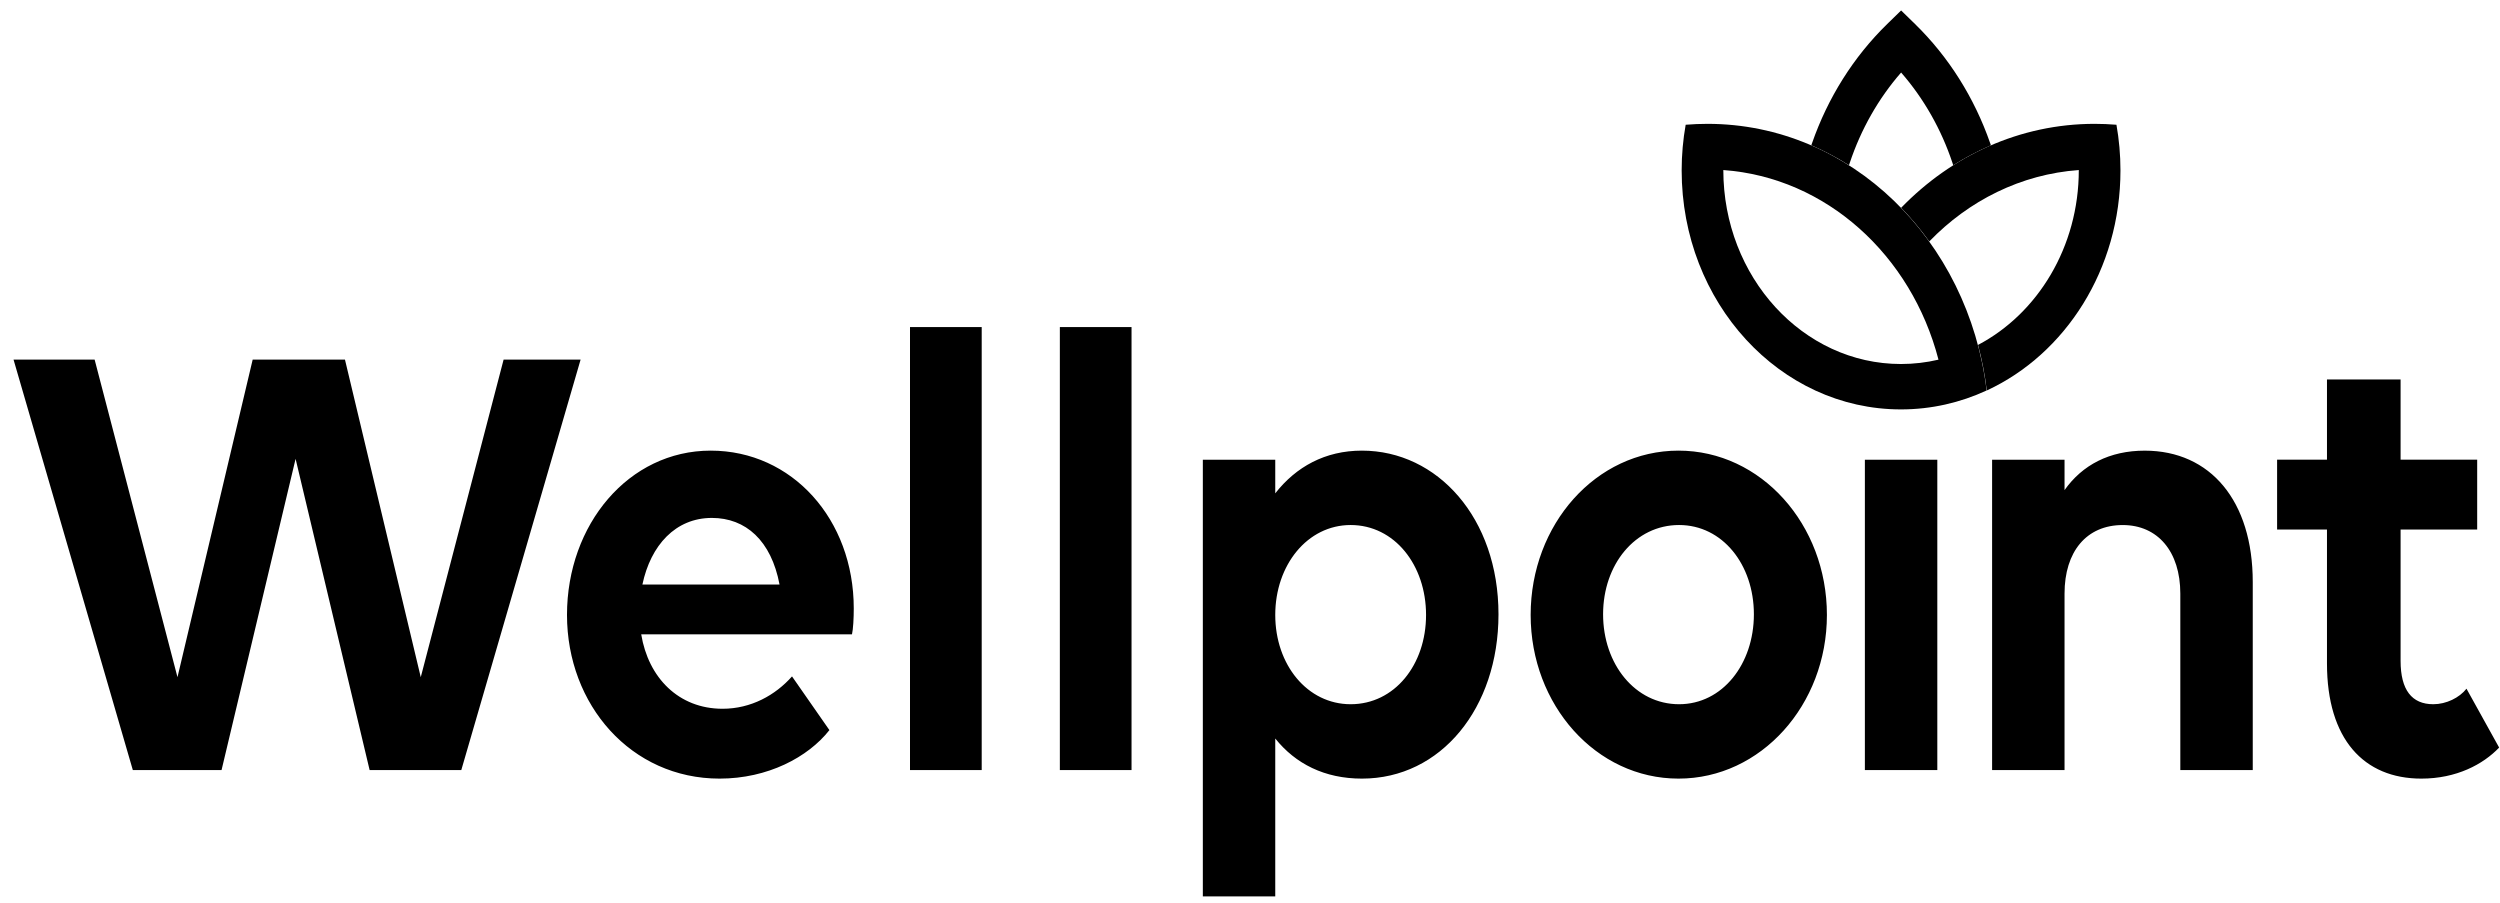
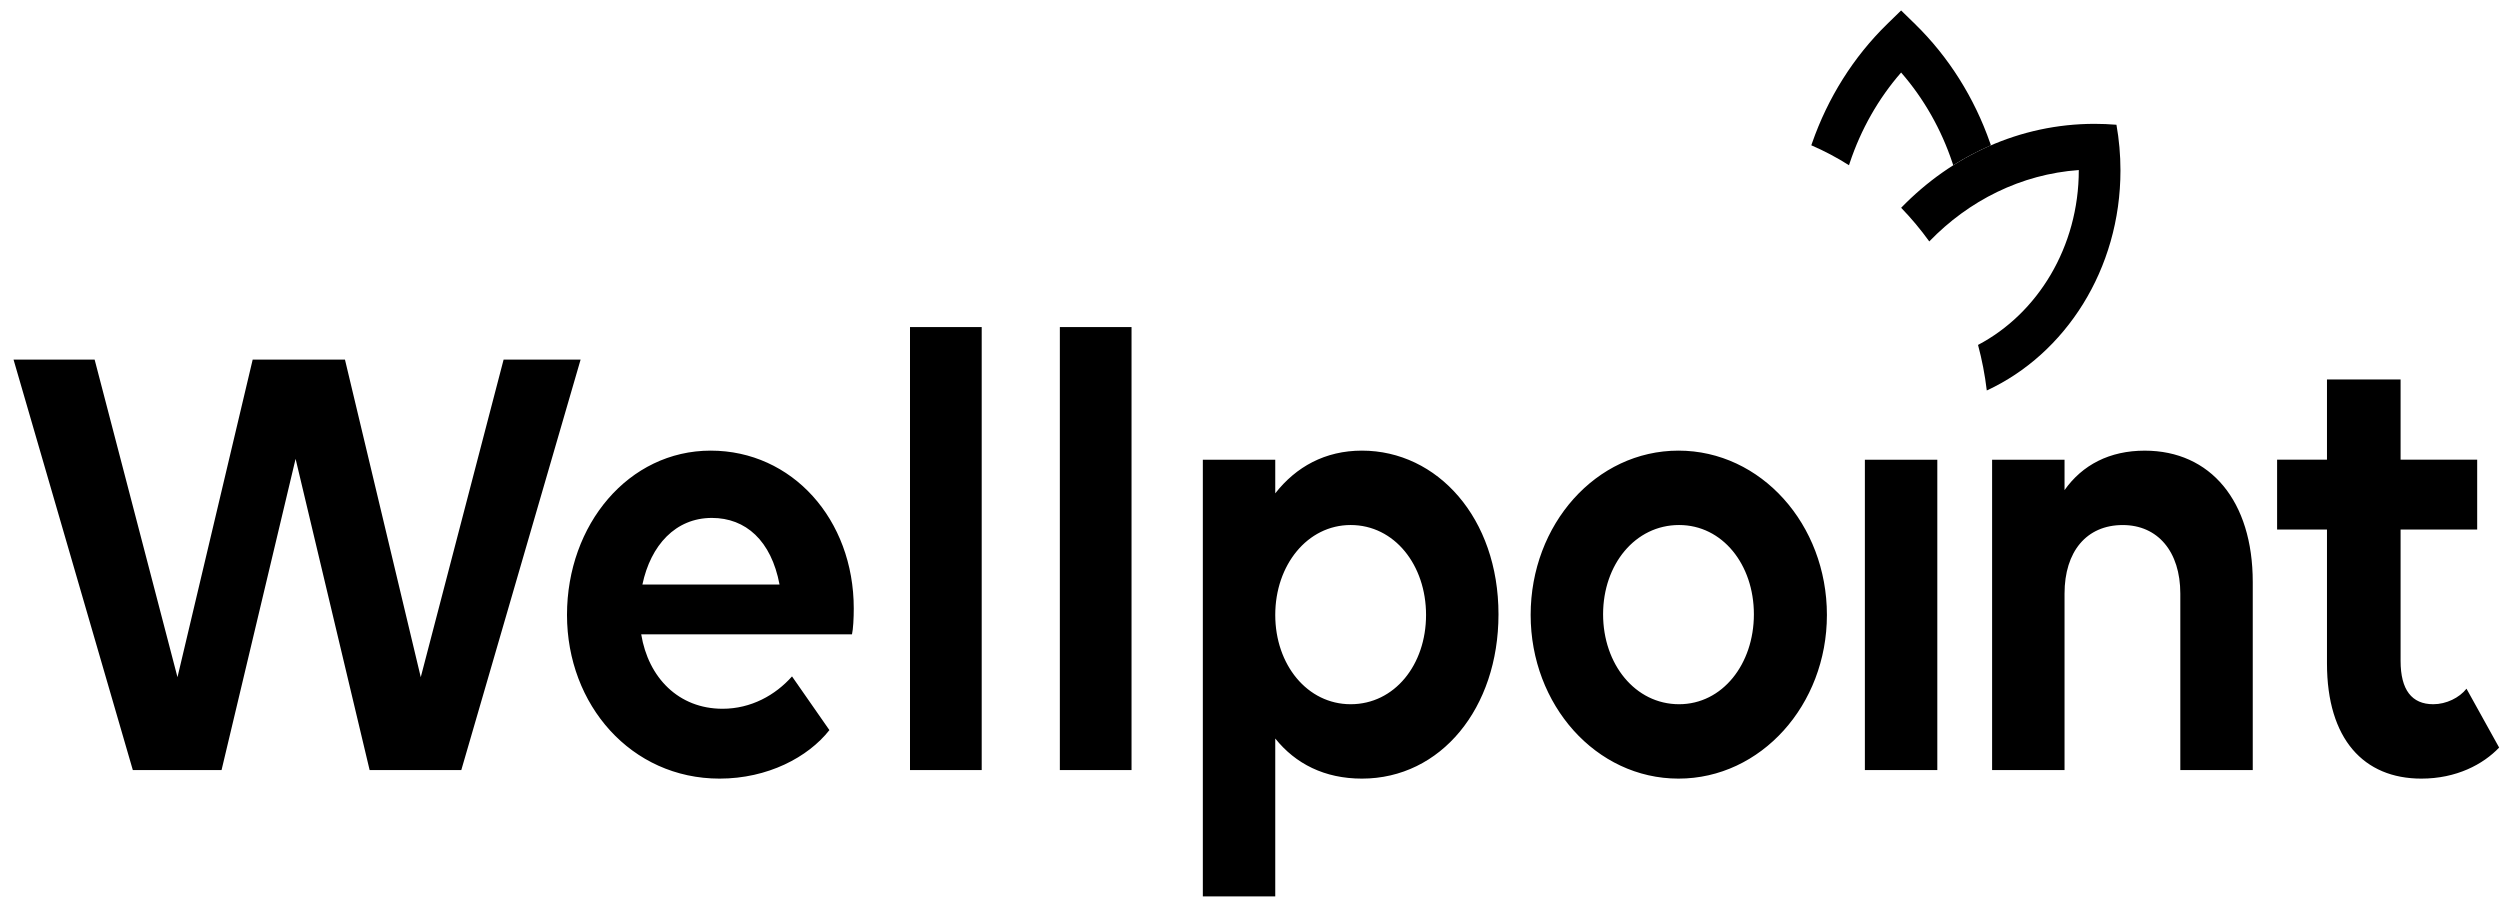
<svg xmlns="http://www.w3.org/2000/svg" width="119" height="43" viewBox="0 0 119 43" fill="none">
  <path fill-rule="evenodd" clip-rule="evenodd" d="M50.449 36.654H53.861V15.569H50.449V36.654ZM43.316 36.654H46.729V15.569H43.316V36.654ZM27.637 17.116L21.958 36.654H17.594L14.07 21.841L10.546 36.654H6.322L0.644 17.116H4.504L8.448 32.234L12.028 17.116H16.42L20.028 32.234L23.972 17.116H27.637ZM88.768 36.654H92.216V21.882H88.768V36.654ZM108.39 21.881H110.764V18.063H114.268V21.881H117.914V25.207H114.268V31.458C114.268 32.844 114.805 33.521 115.823 33.521C116.444 33.521 117.066 33.213 117.405 32.782L118.959 35.584C118.196 36.385 116.925 37.062 115.257 37.062C112.516 37.062 110.764 35.184 110.764 31.581V25.207H108.39V21.881ZM98.272 36.654H94.824V21.882H98.272V23.329C99.12 22.128 100.42 21.451 102.087 21.451C105.224 21.451 107.231 23.852 107.231 27.702V36.654H103.783V28.256C103.783 26.254 102.709 24.992 101.042 24.992C99.318 24.992 98.272 26.254 98.272 28.256V36.654ZM83.485 29.241C83.485 26.87 81.987 24.991 79.924 24.991C77.833 24.991 76.307 26.87 76.307 29.241C76.307 31.612 77.833 33.521 79.924 33.521C81.987 33.521 83.485 31.612 83.485 29.241ZM72.859 29.271C72.859 24.961 75.968 21.45 79.896 21.45C83.824 21.45 86.961 24.961 86.961 29.272C86.961 33.552 83.824 37.062 79.896 37.062C75.968 37.062 72.859 33.552 72.859 29.271ZM60.702 29.271C60.702 31.642 62.228 33.521 64.291 33.521C66.382 33.521 67.88 31.643 67.88 29.272C67.88 26.901 66.382 24.991 64.291 24.991C62.228 24.991 60.702 26.901 60.702 29.271ZM60.702 21.882V23.483C61.691 22.22 63.076 21.45 64.828 21.45C68.417 21.45 71.328 24.653 71.328 29.241C71.328 33.706 68.587 37.062 64.828 37.062C63.048 37.062 61.663 36.354 60.702 35.153V42.667H57.255V21.882L60.702 21.882ZM30.578 27.824H37.106C36.711 25.73 35.495 24.653 33.885 24.653C32.161 24.653 30.974 25.946 30.578 27.824ZM26.989 29.271C26.989 24.961 29.928 21.45 33.828 21.45C37.7 21.45 40.639 24.714 40.639 28.964C40.639 29.426 40.611 29.949 40.554 30.195H30.522C30.861 32.259 32.302 33.737 34.394 33.737C35.75 33.737 36.908 33.09 37.7 32.197L39.48 34.753C38.463 36.046 36.541 37.062 34.252 37.062C30.041 37.062 26.989 33.552 26.989 29.271Z" fill="black" />
  <path fill-rule="evenodd" clip-rule="evenodd" d="M88.048 7.756C88.578 6.162 89.409 4.695 90.493 3.452C91.577 4.695 92.407 6.162 92.938 7.756C92.949 7.792 92.962 7.829 92.973 7.865C93.546 7.502 94.145 7.185 94.767 6.916C94.755 6.881 94.743 6.846 94.731 6.811C93.98 4.656 92.759 2.708 91.154 1.142L90.493 0.498L89.832 1.142C88.226 2.708 87.005 4.657 86.254 6.813C86.242 6.847 86.23 6.881 86.218 6.916C86.84 7.184 87.44 7.502 88.012 7.865C88.024 7.829 88.036 7.792 88.048 7.756Z" fill="black" />
  <path fill-rule="evenodd" clip-rule="evenodd" d="M100.934 8.113C100.934 7.369 100.868 6.642 100.743 5.938C100.4 5.91 100.053 5.895 99.704 5.895C96.137 5.895 92.896 7.414 90.495 9.89C90.495 9.89 90.495 9.89 90.495 9.891C90.976 10.388 91.424 10.923 91.834 11.492C91.834 11.492 91.834 11.492 91.834 11.492C93.713 9.547 96.199 8.292 98.951 8.094C98.951 11.754 96.993 14.925 94.155 16.418C94.155 16.418 94.155 16.418 94.154 16.418C94.342 17.12 94.483 17.845 94.571 18.587C98.311 16.857 100.934 12.819 100.934 8.113" fill="black" />
-   <path fill-rule="evenodd" clip-rule="evenodd" d="M82.03 8.094C86.927 8.446 90.981 12.146 92.272 17.12C91.696 17.255 91.099 17.327 90.486 17.327C85.816 17.327 82.03 13.183 82.03 8.094ZM81.278 5.895C80.928 5.895 80.581 5.91 80.238 5.938C80.113 6.642 80.047 7.369 80.047 8.113C80.047 14.395 84.721 19.488 90.486 19.488C91.933 19.488 93.311 19.166 94.563 18.587C93.705 11.425 88.084 5.895 81.278 5.895Z" fill="black" />
</svg>